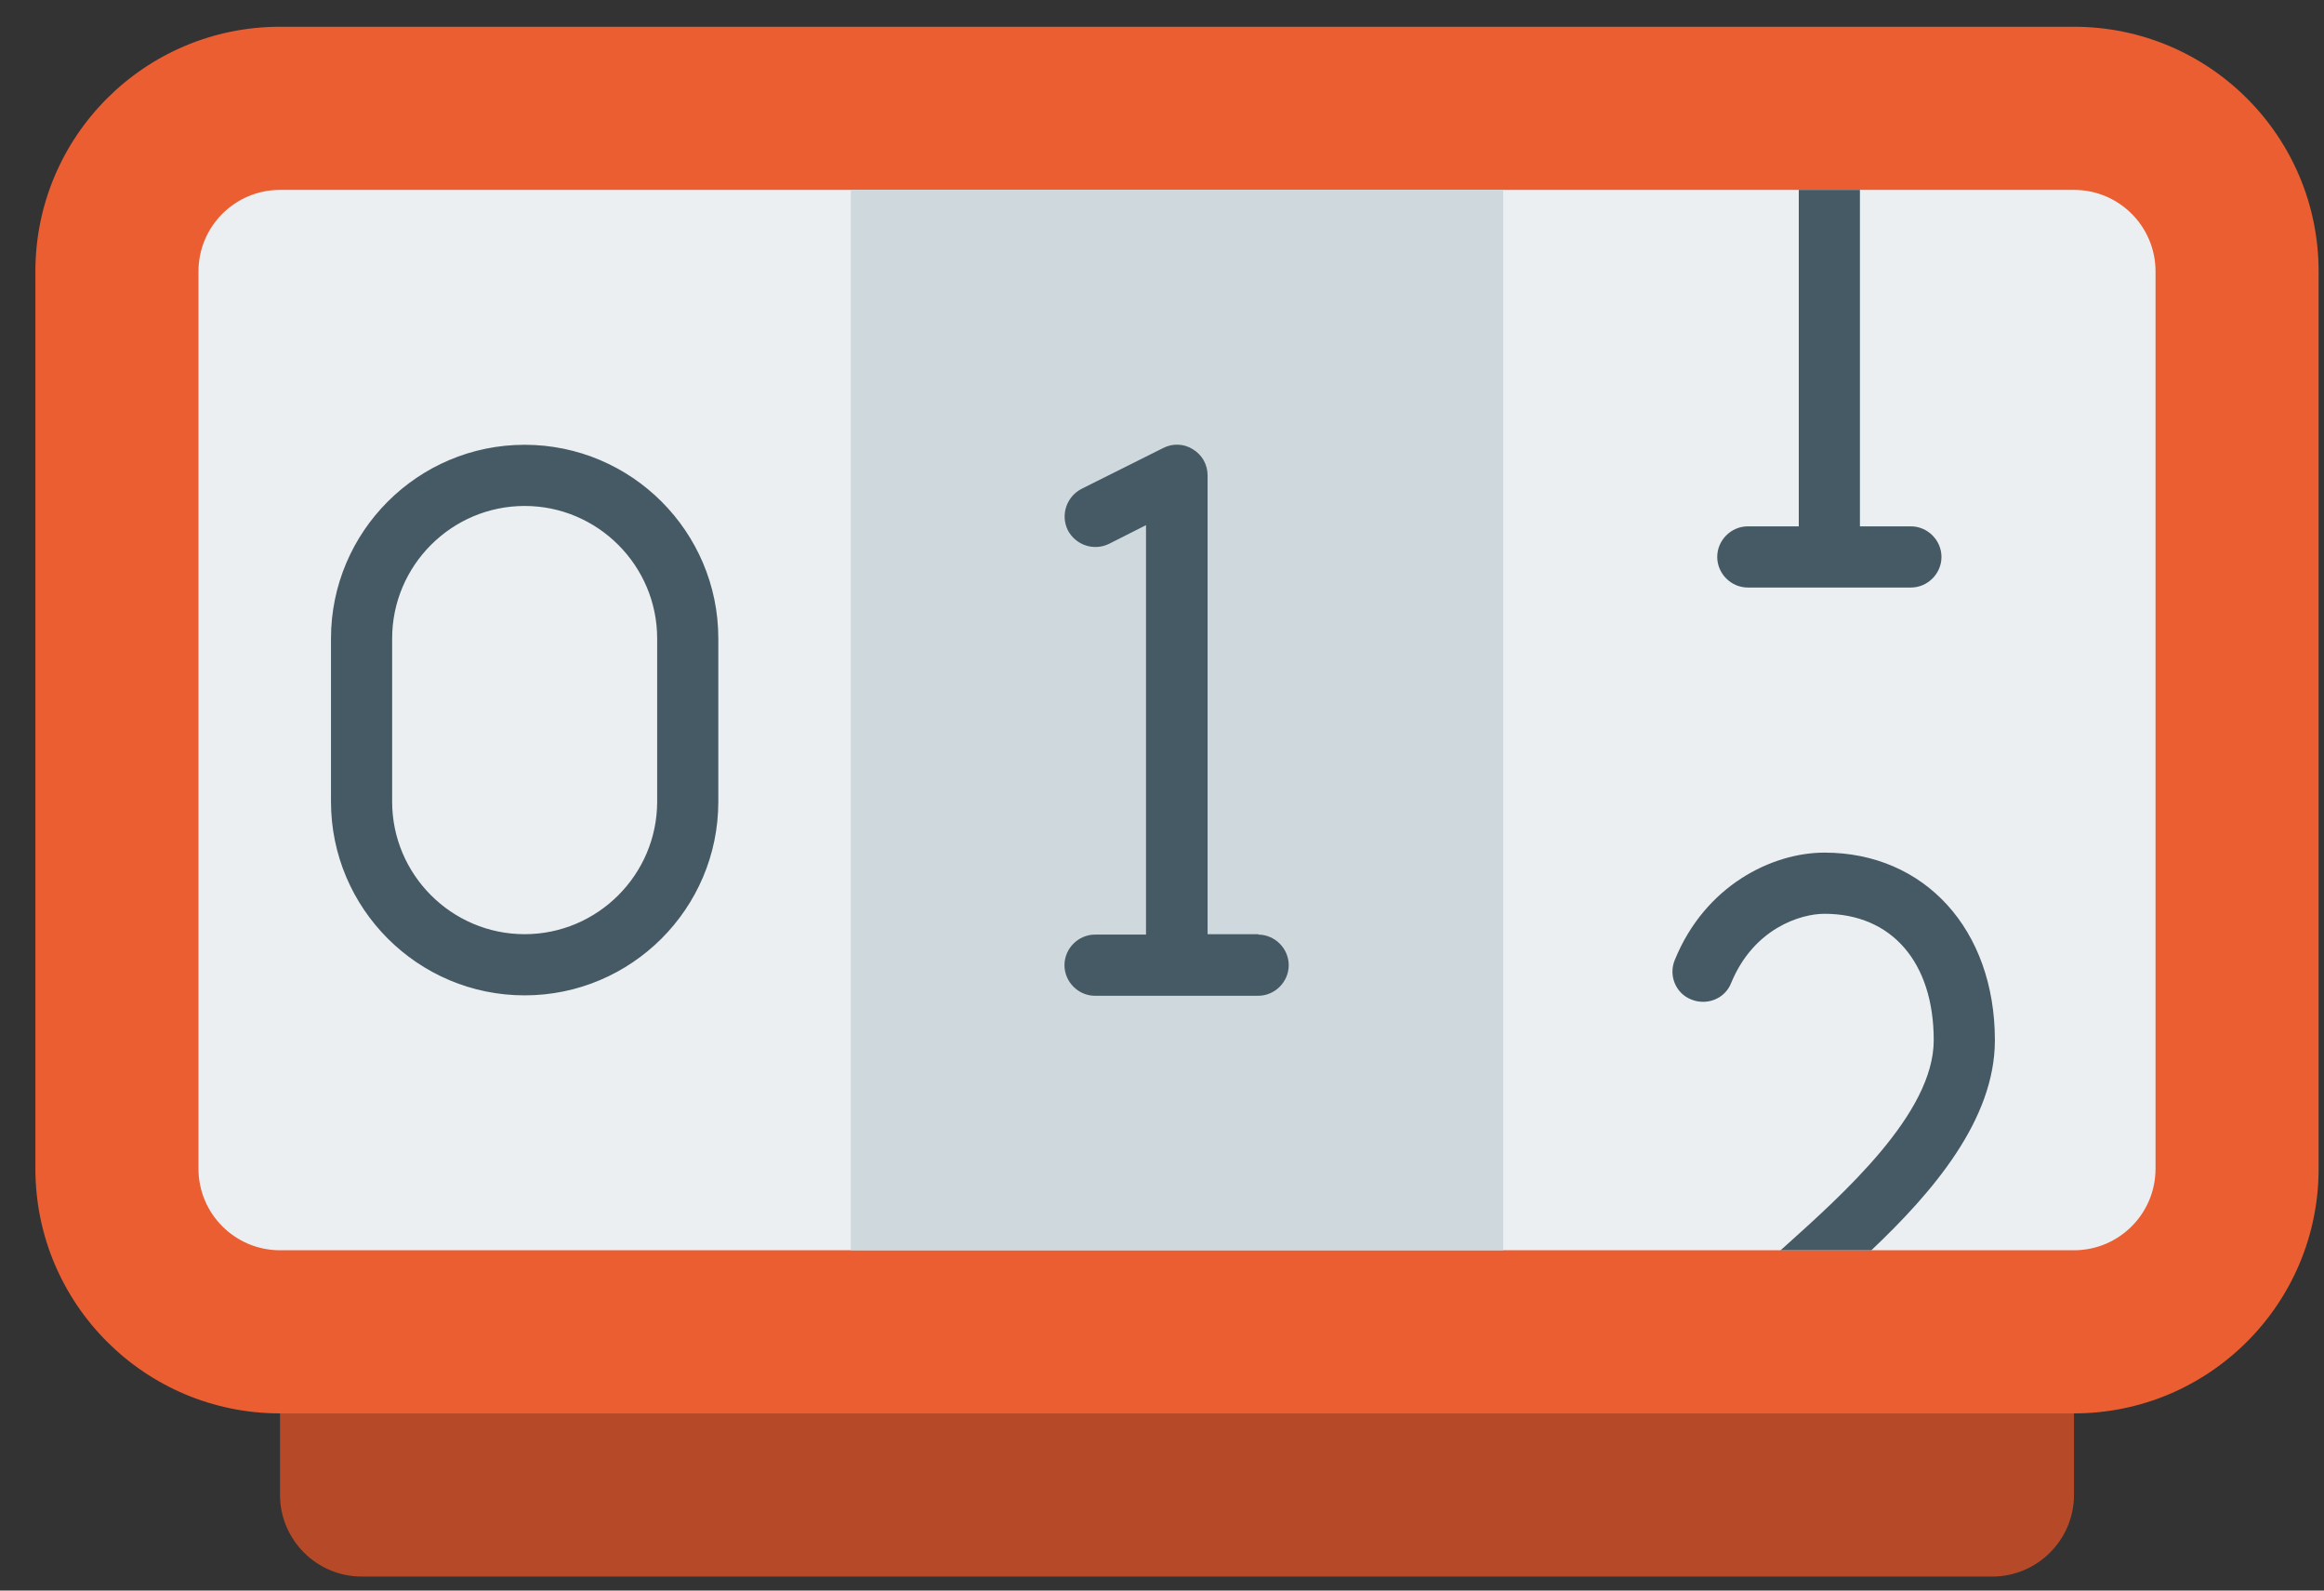
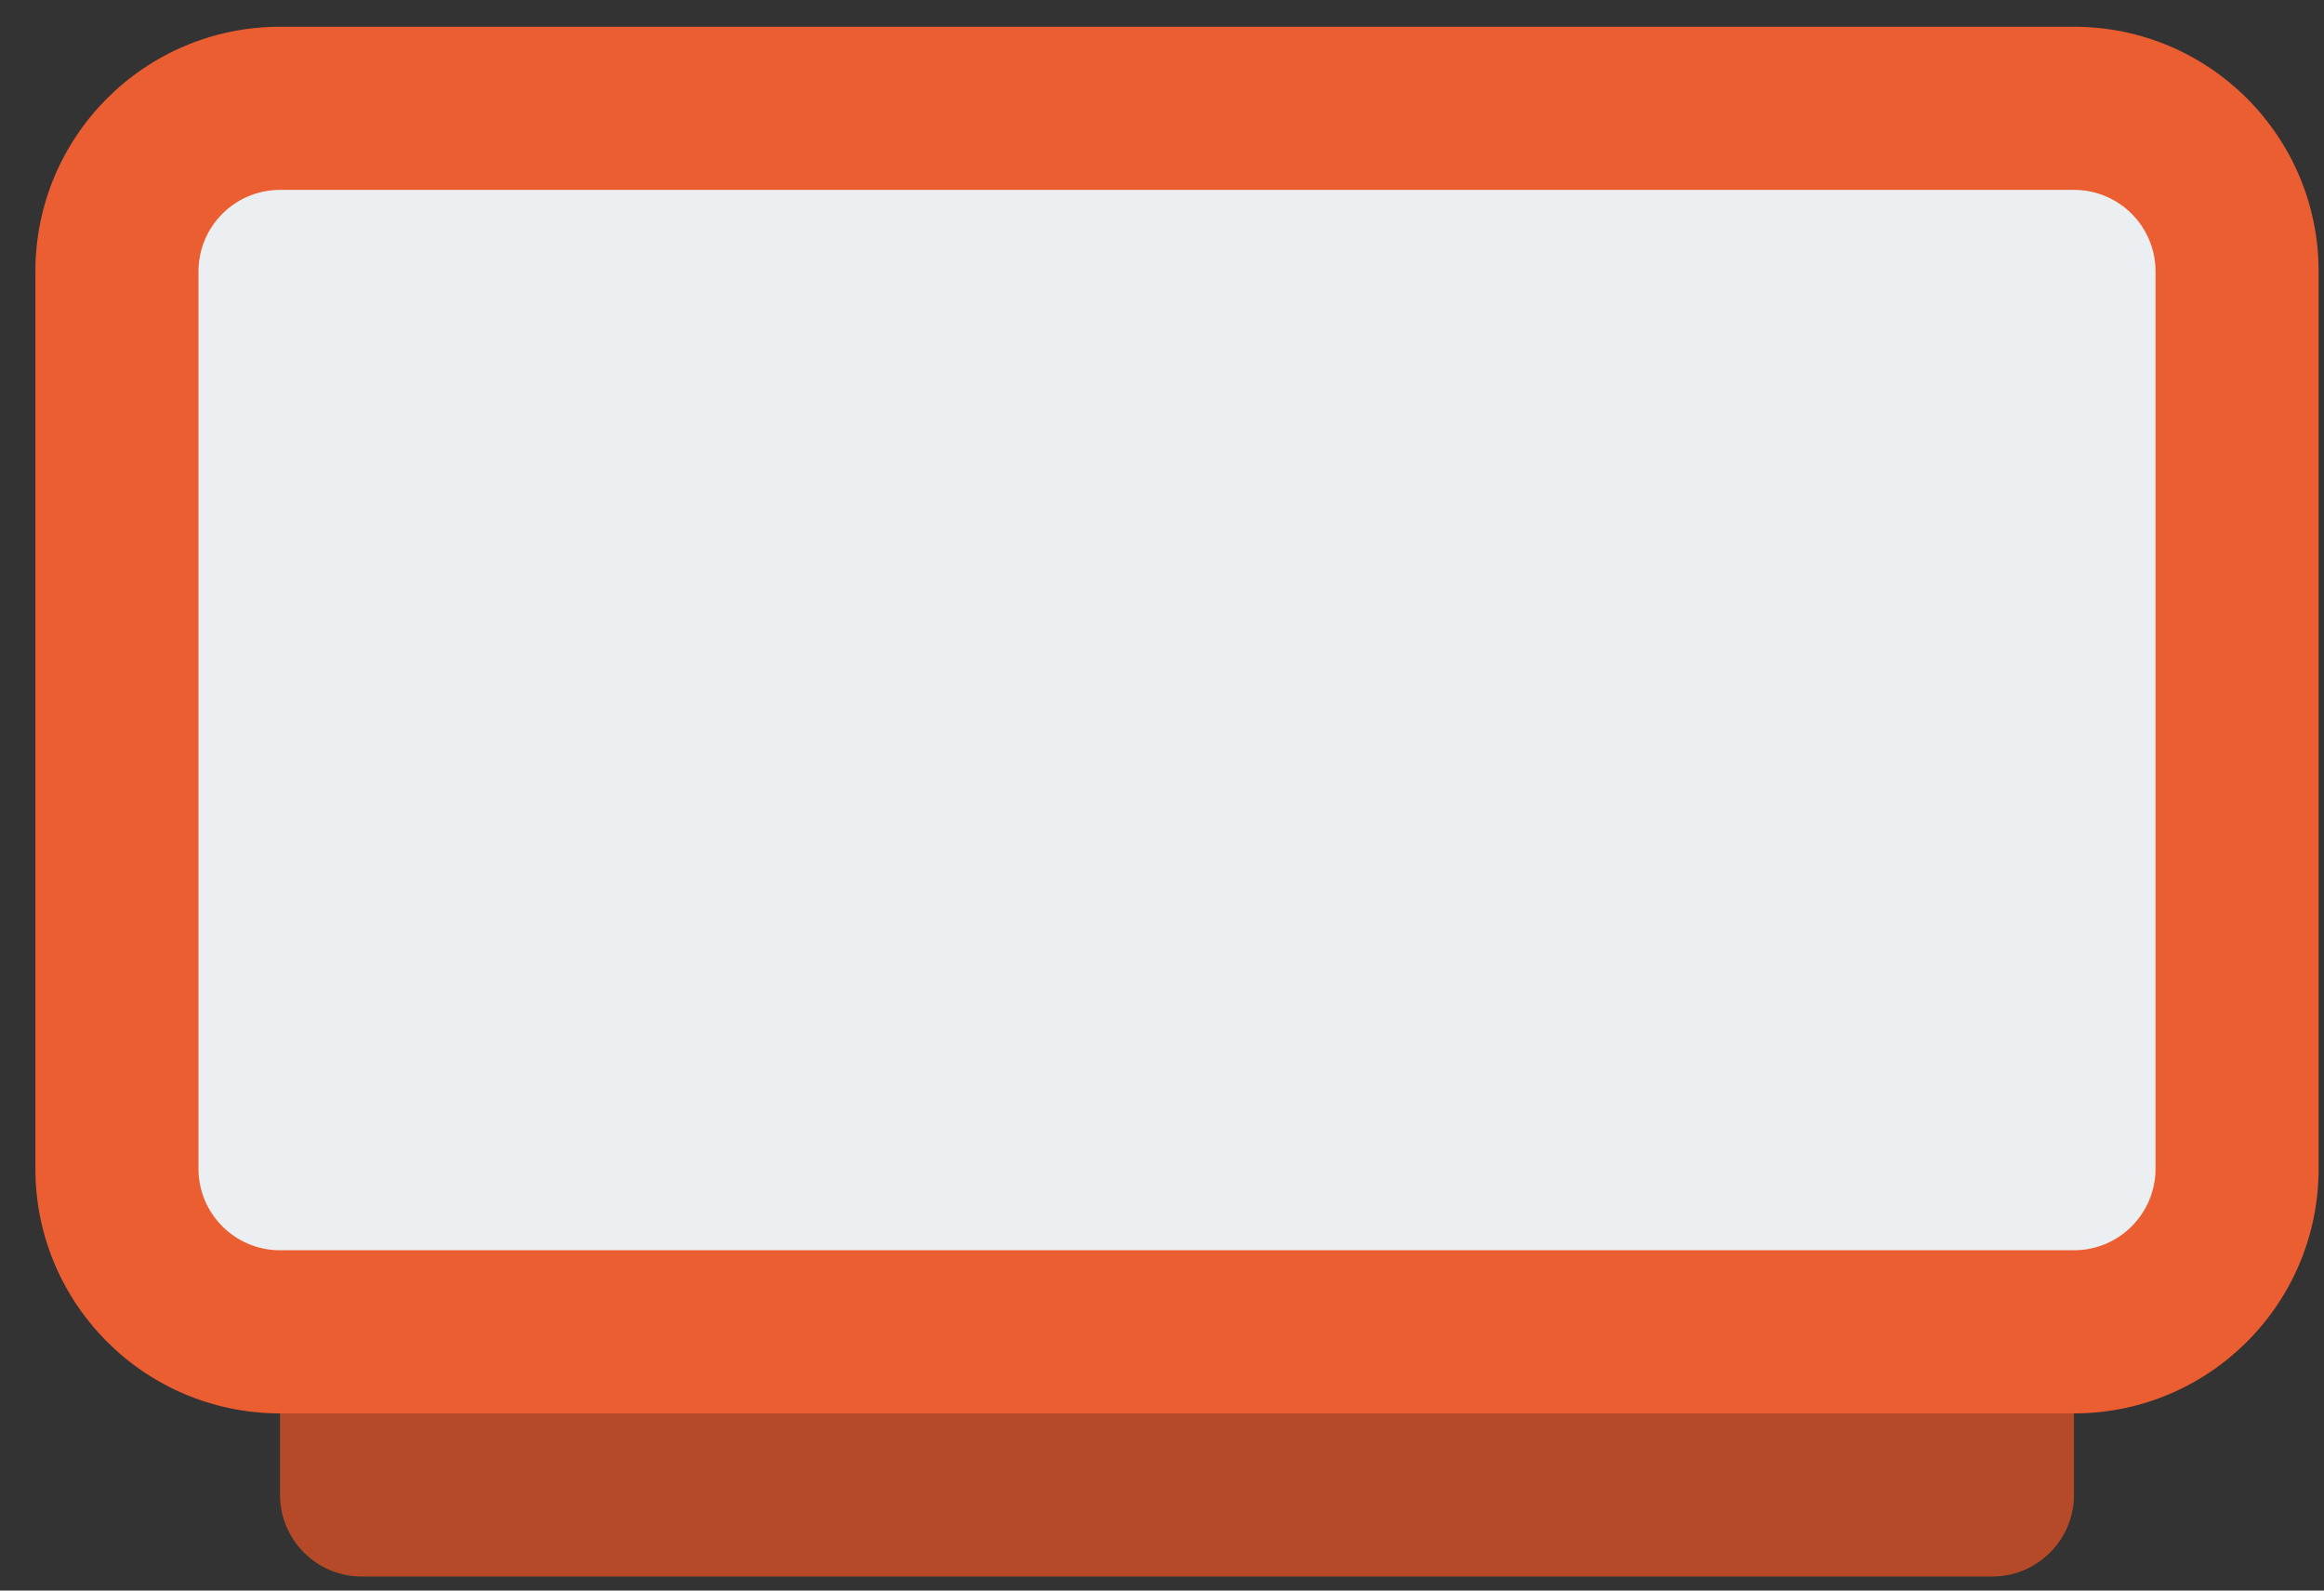
<svg xmlns="http://www.w3.org/2000/svg" width="57" height="39" viewBox="0 0 57 39" fill="none">
  <rect x="0" y="0" width="57" height="39" fill="#333333" stroke="none" />
  <g id="counter" clip-path="url(#clip0_33_672)">
    <path id="Vector" d="M6.868 33.656H50.868V36.656C50.868 37.756 49.968 38.656 48.868 38.656H8.868C7.768 38.656 6.868 37.756 6.868 36.656V33.656Z" fill="#B64A28" />
    <path id="Vector_2" d="M50.868 0.656H6.868C3.555 0.656 0.868 3.342 0.868 6.656V28.656C0.868 31.97 3.555 34.656 6.868 34.656H50.868C54.182 34.656 56.868 31.97 56.868 28.656V6.656C56.868 3.342 54.182 0.656 50.868 0.656Z" fill="#EB5E31" />
    <path id="Vector_3" d="M50.868 4.656H6.868C5.764 4.656 4.868 5.551 4.868 6.656V28.656C4.868 29.76 5.764 30.656 6.868 30.656H50.868C51.973 30.656 52.868 29.76 52.868 28.656V6.656C52.868 5.551 51.973 4.656 50.868 4.656Z" fill="#ECEFF1" />
-     <path id="Vector_4" d="M36.868 4.656H20.868V30.656H36.868V4.656Z" fill="#CFD8DC" />
-     <path id="Vector_5" d="M48.928 25.506C48.928 27.456 47.408 29.226 45.898 30.656H43.668L43.728 30.606C45.198 29.286 47.428 27.306 47.428 25.506C47.428 23.596 46.398 22.406 44.748 22.406C44.158 22.406 43.008 22.766 42.458 24.106C42.308 24.486 41.868 24.666 41.478 24.506C41.098 24.356 40.918 23.916 41.078 23.536C41.818 21.716 43.458 20.906 44.748 20.906C47.208 20.906 48.928 22.796 48.928 25.506ZM30.868 22.906H29.618V11.656C29.618 11.396 29.488 11.156 29.258 11.016C29.038 10.876 28.758 10.866 28.528 10.986L26.528 11.986C26.158 12.176 26.008 12.626 26.188 12.996C26.378 13.366 26.828 13.516 27.198 13.336L28.108 12.876V22.916H26.858C26.448 22.916 26.108 23.256 26.108 23.666C26.108 24.076 26.448 24.416 26.858 24.416H30.858C31.268 24.416 31.608 24.076 31.608 23.666C31.608 23.256 31.268 22.916 30.858 22.916L30.868 22.906ZM47.618 13.656C47.618 14.066 47.278 14.406 46.868 14.406H42.868C42.458 14.406 42.118 14.066 42.118 13.656C42.118 13.246 42.458 12.906 42.868 12.906H44.118V4.656H45.618V12.906H46.868C47.278 12.906 47.618 13.246 47.618 13.656ZM12.868 10.906C10.248 10.906 8.118 13.036 8.118 15.656V19.656C8.118 22.276 10.248 24.406 12.868 24.406C15.488 24.406 17.618 22.276 17.618 19.656V15.656C17.618 13.036 15.488 10.906 12.868 10.906ZM16.118 19.656C16.118 21.446 14.658 22.906 12.868 22.906C11.078 22.906 9.618 21.446 9.618 19.656V15.656C9.618 13.866 11.078 12.406 12.868 12.406C14.658 12.406 16.118 13.866 16.118 15.656V19.656Z" fill="#455A64" />
  </g>
  <defs>
    <clipPath id="clip0_33_672">
      <rect width="56" height="38" fill="white" transform="translate(0.868 0.656)" />
    </clipPath>
  </defs>
</svg>